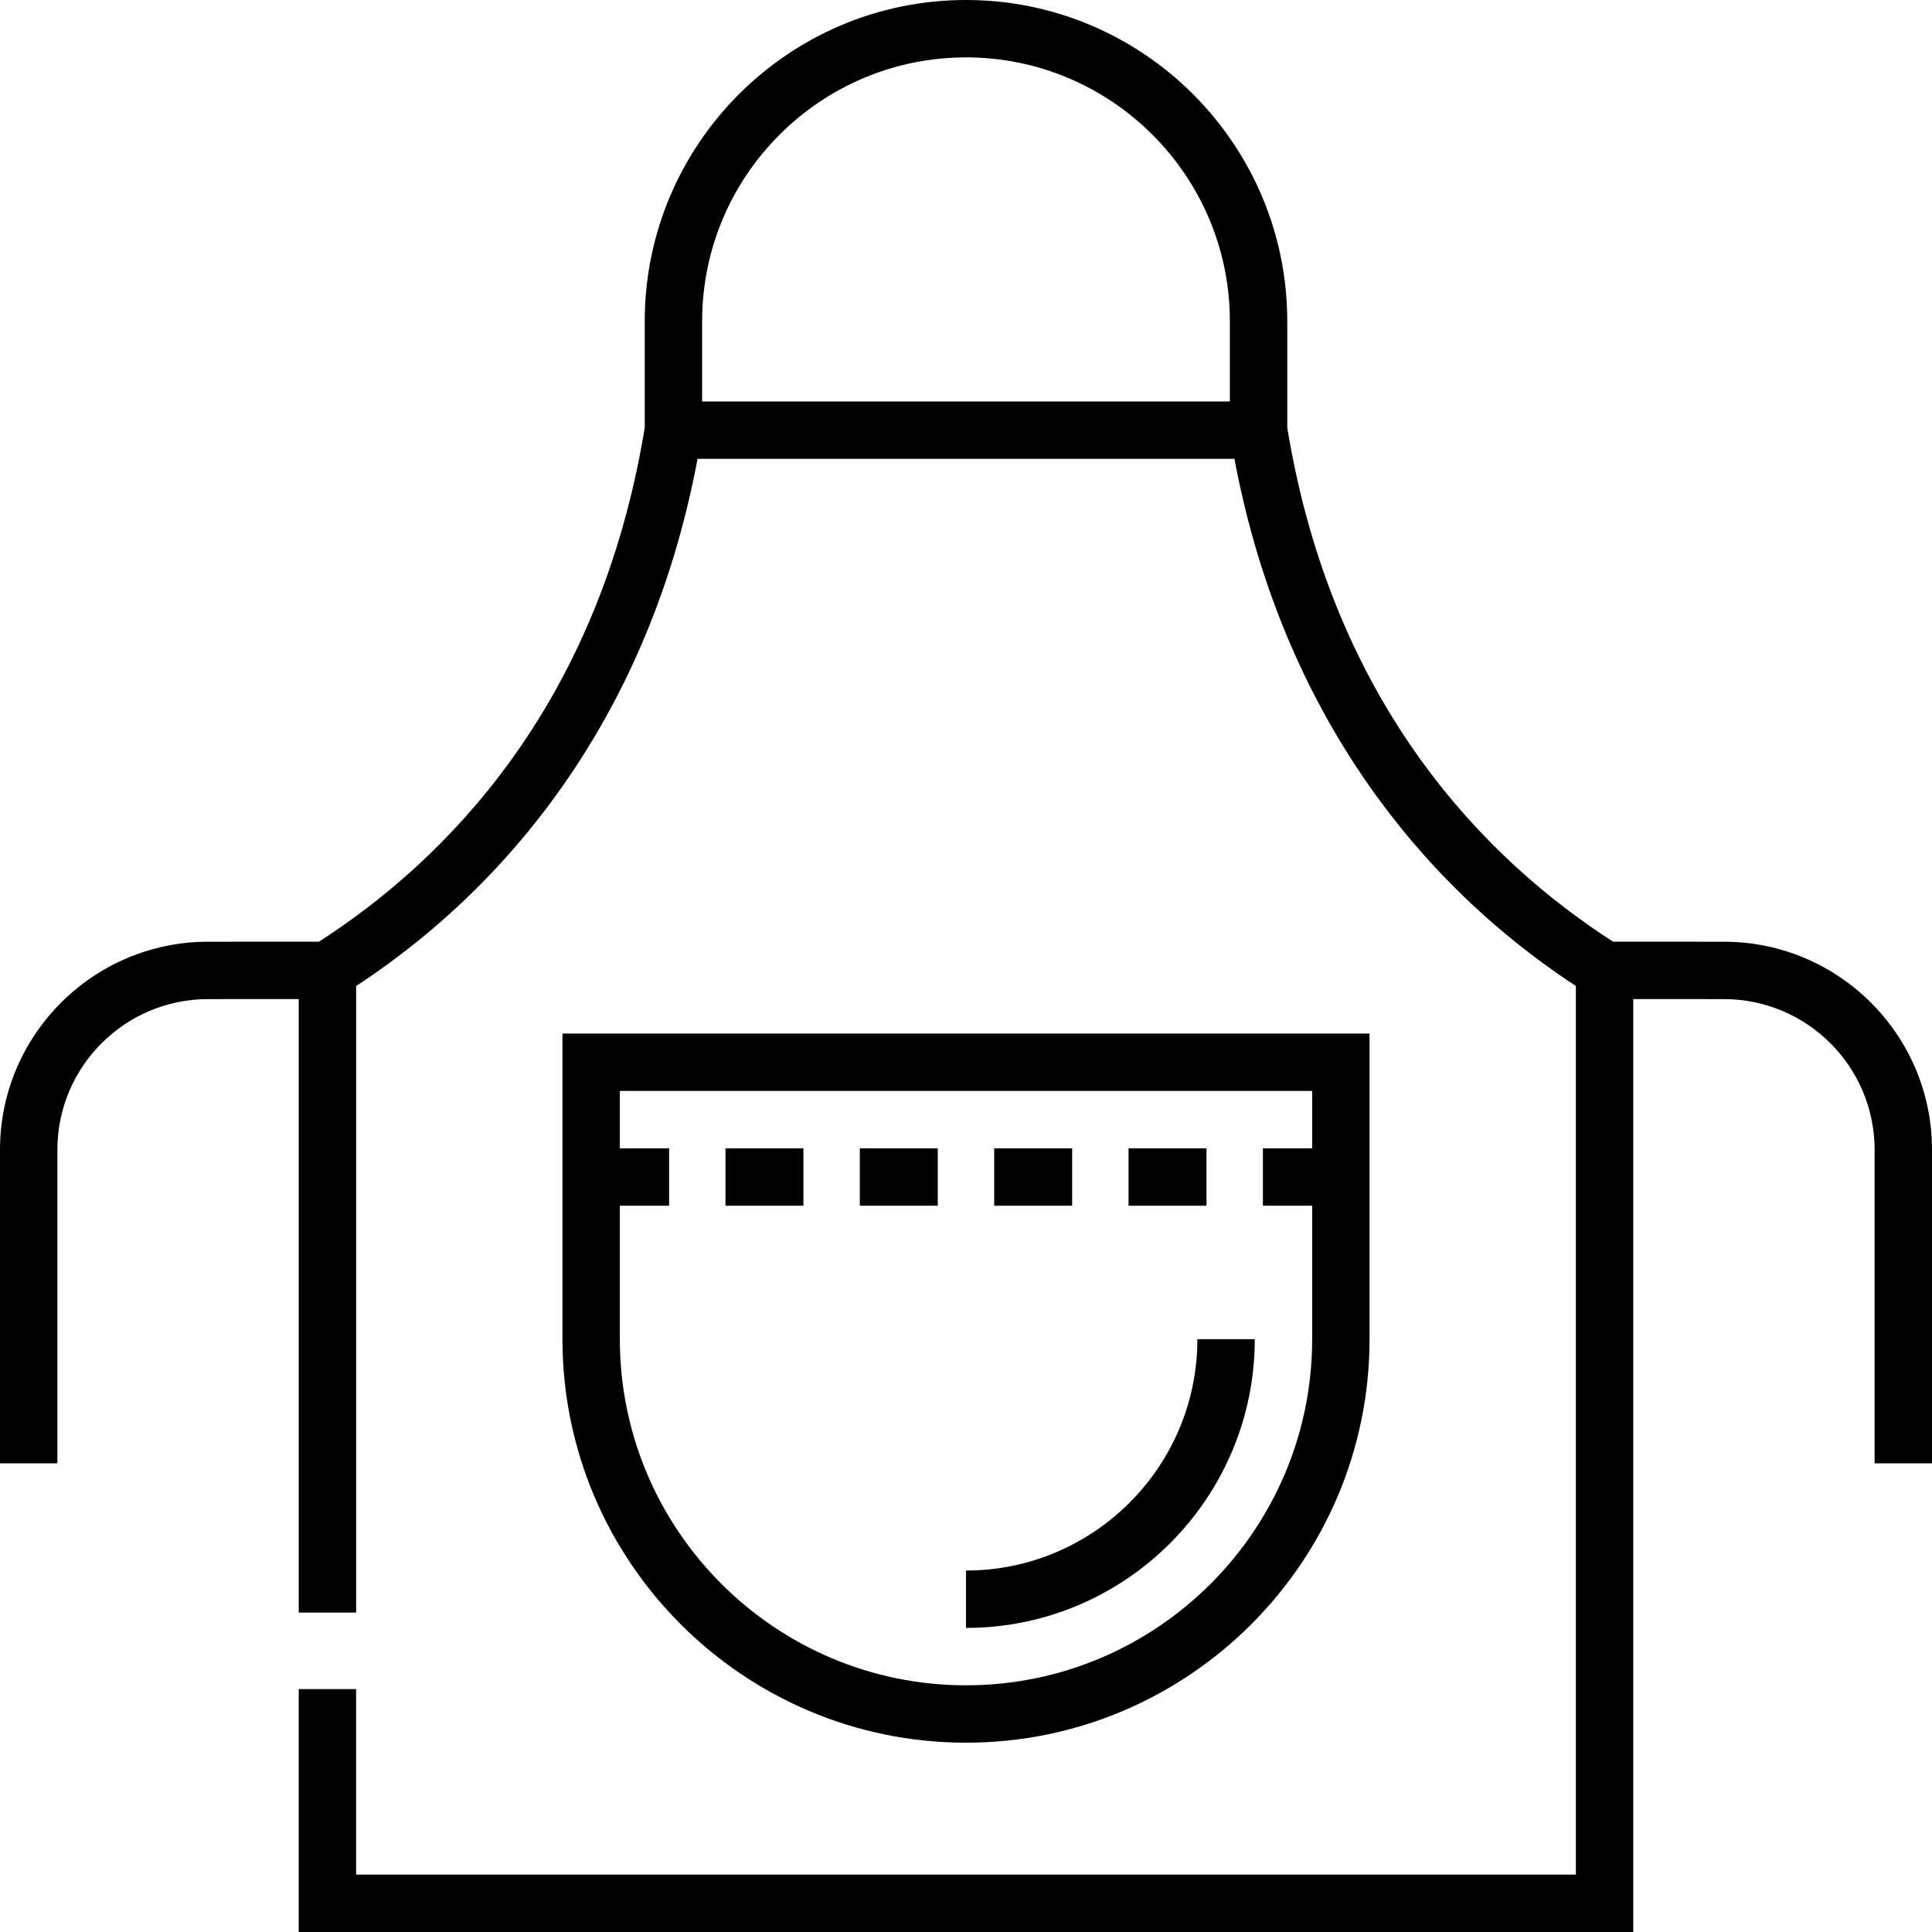
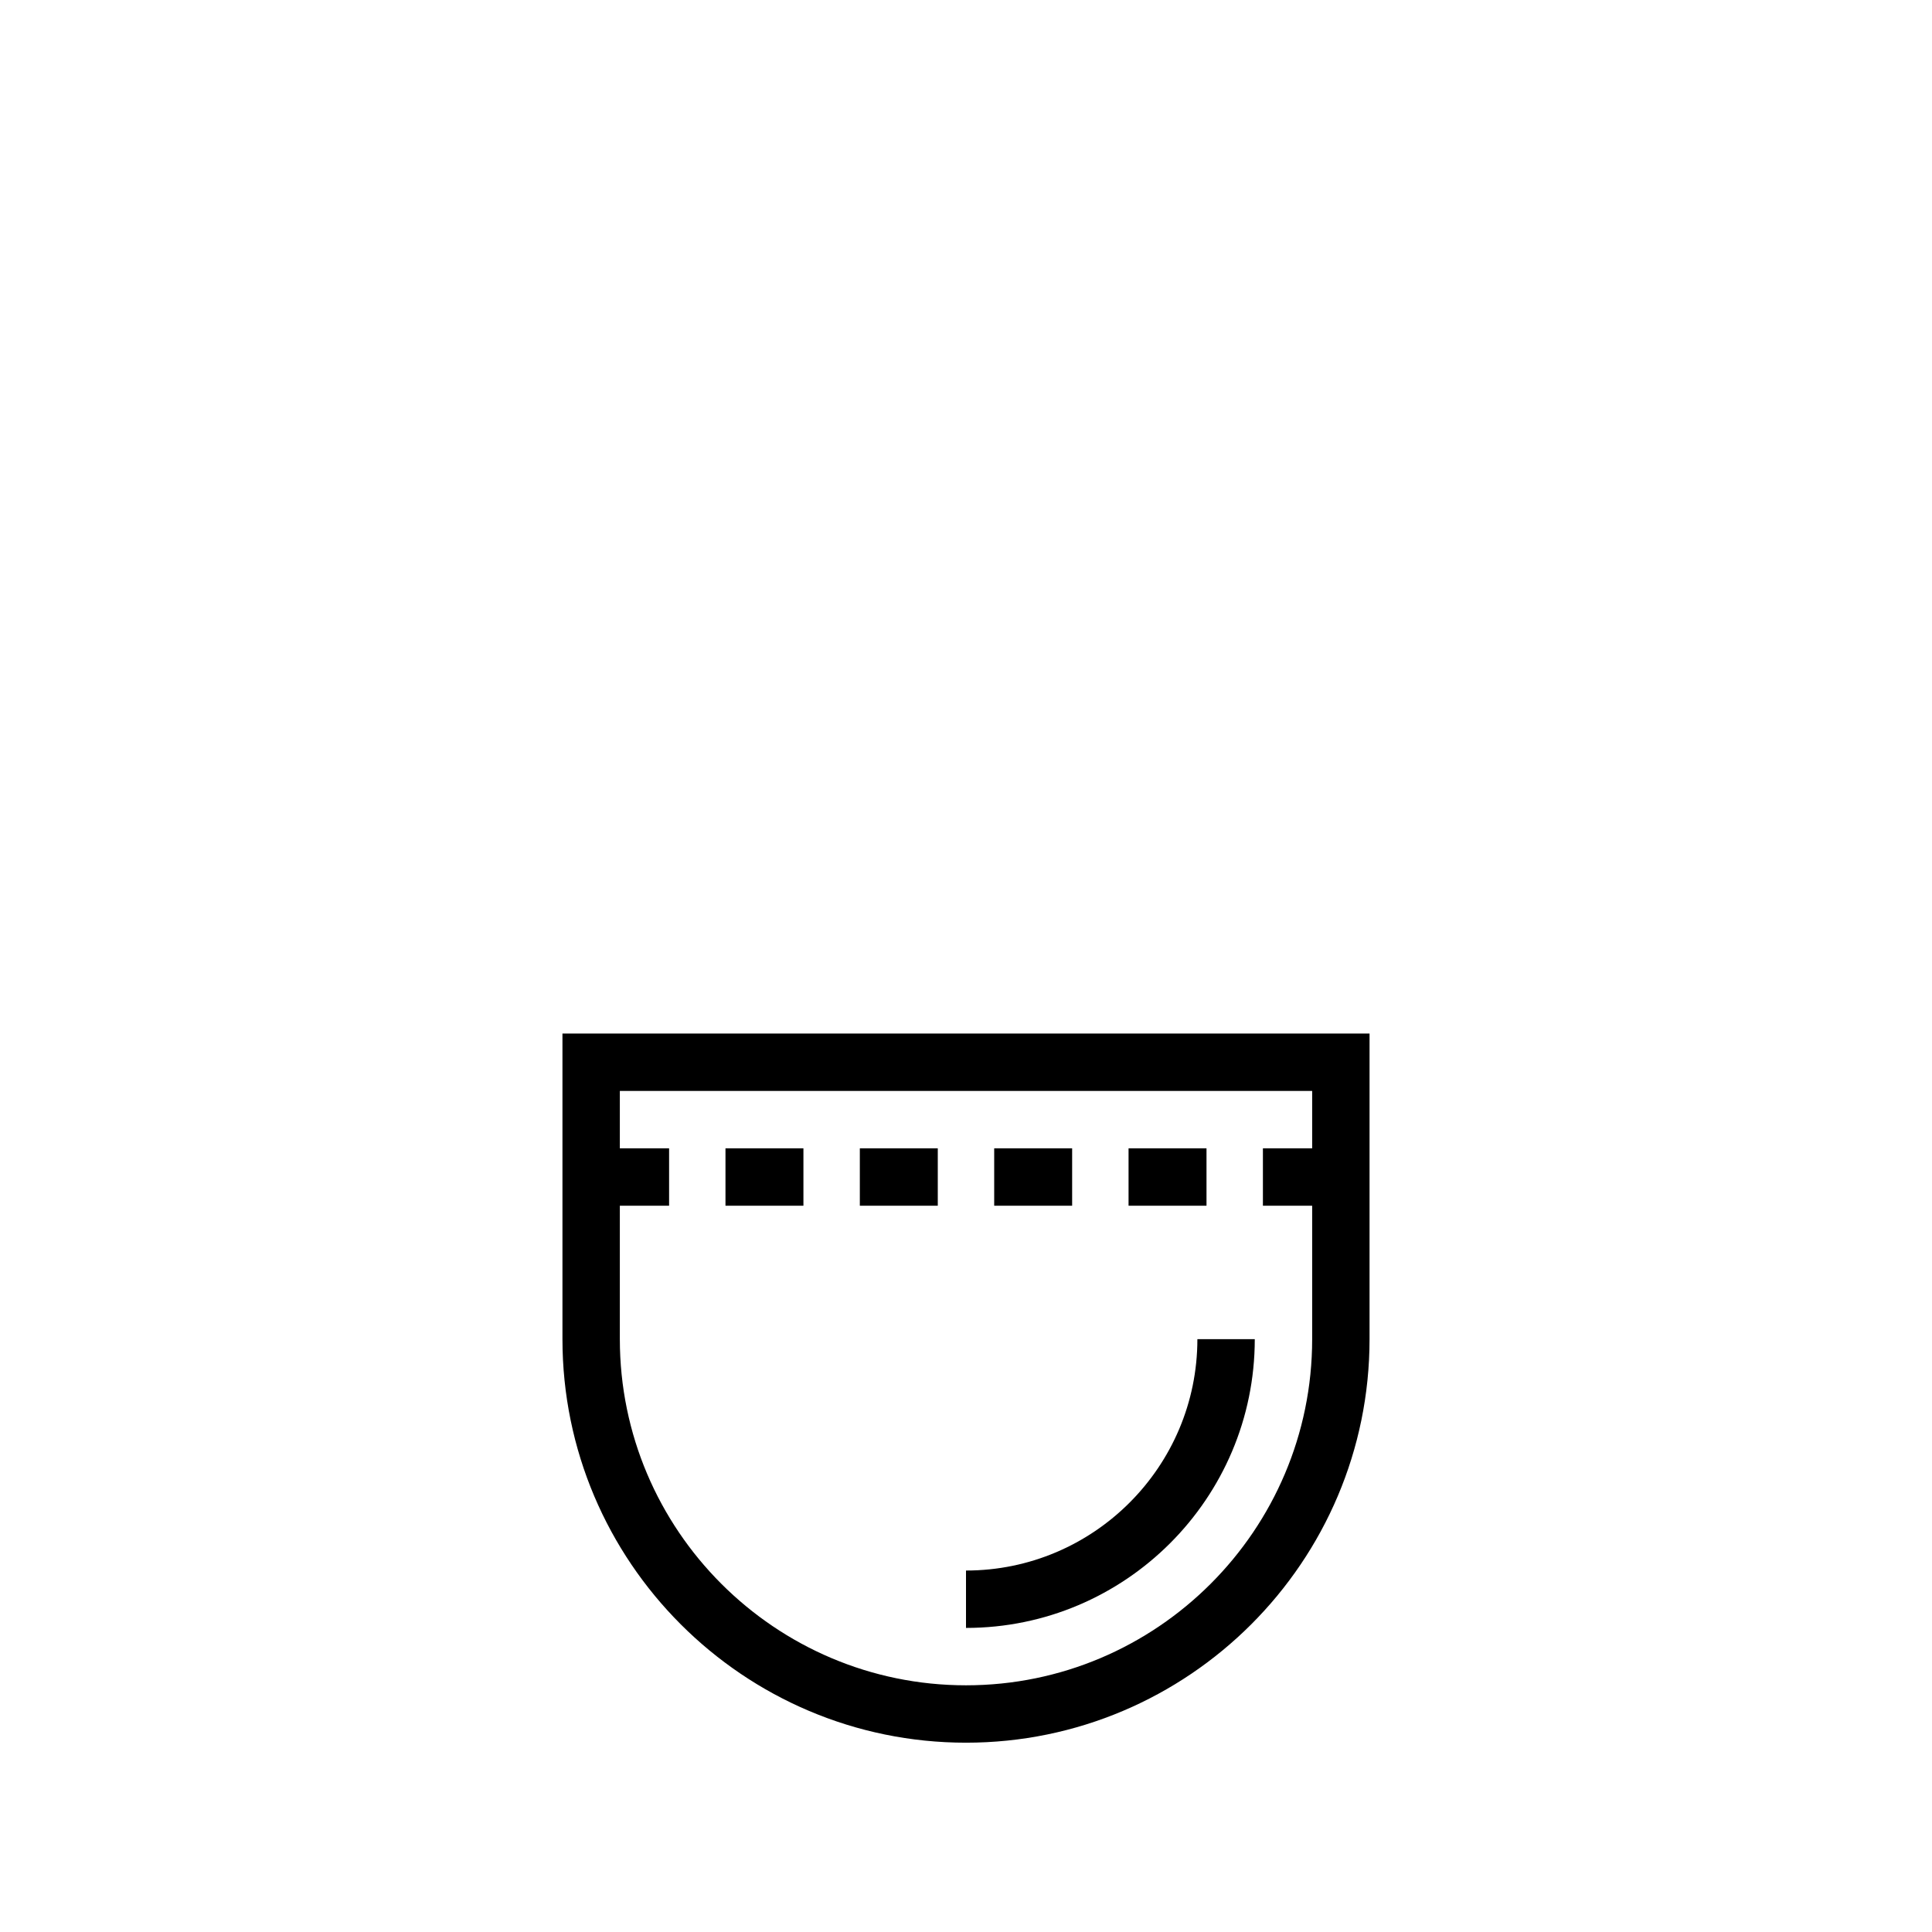
<svg xmlns="http://www.w3.org/2000/svg" fill="#000000" version="1.1" id="Layer_1" viewBox="0 0 512 512" xml:space="preserve">
  <g>
    <g>
      <g>
        <path d="M362.944,354.887v-80.986H149.056v80.986c0,58.97,47.975,106.945,106.944,106.945S362.944,413.857,362.944,354.887z      M164.264,354.887v-35.359h13.053V304.32h-13.053v-15.211h183.473v15.211h-13.053v15.208h13.053v35.359     c0,50.585-41.153,91.737-91.736,91.737S164.264,405.472,164.264,354.887z" />
        <path d="M332.528,354.887H317.32c0,33.813-27.508,61.321-61.32,61.321v15.208C298.198,431.417,332.528,397.086,332.528,354.887z" />
        <rect x="192.259" y="304.321" width="20.657" height="15.208" />
        <rect x="227.865" y="304.321" width="20.657" height="15.208" />
        <rect x="263.472" y="304.321" width="20.657" height="15.208" />
        <rect x="299.079" y="304.321" width="20.657" height="15.208" />
-         <path d="M456.877,249.566l-29.419-0.018c-33.106-21.312-74.167-62.037-86.321-136.212V85.137C341.137,38.192,302.945,0,256,0     s-85.137,38.192-85.137,85.137v28.2c-12.155,74.175-53.216,114.9-86.321,136.212l-29.414,0.018     C24.73,249.566,0,274.296,0,304.694v83.108h15.208v-83.108c0-22.012,17.908-39.92,39.925-39.92l24.037-0.015v162.584h15.208     v-166.04c22.916-15.048,42.208-34.164,57.389-56.877c16.207-24.249,27.325-52.082,33.093-82.823h142.283     c5.768,30.741,16.886,58.575,33.093,82.823c15.181,22.711,34.472,41.829,57.389,56.877v235.49H94.377v-49.17H79.169V512h353.661     V264.76l24.042,0.015c22.012,0,39.92,17.908,39.92,39.92v83.107H512v-83.108C512,274.296,487.27,249.566,456.877,249.566z      M325.929,106.396H186.071V85.137c0-38.559,31.371-69.929,69.929-69.929s69.929,31.37,69.929,69.929V106.396z" />
      </g>
    </g>
  </g>
</svg>